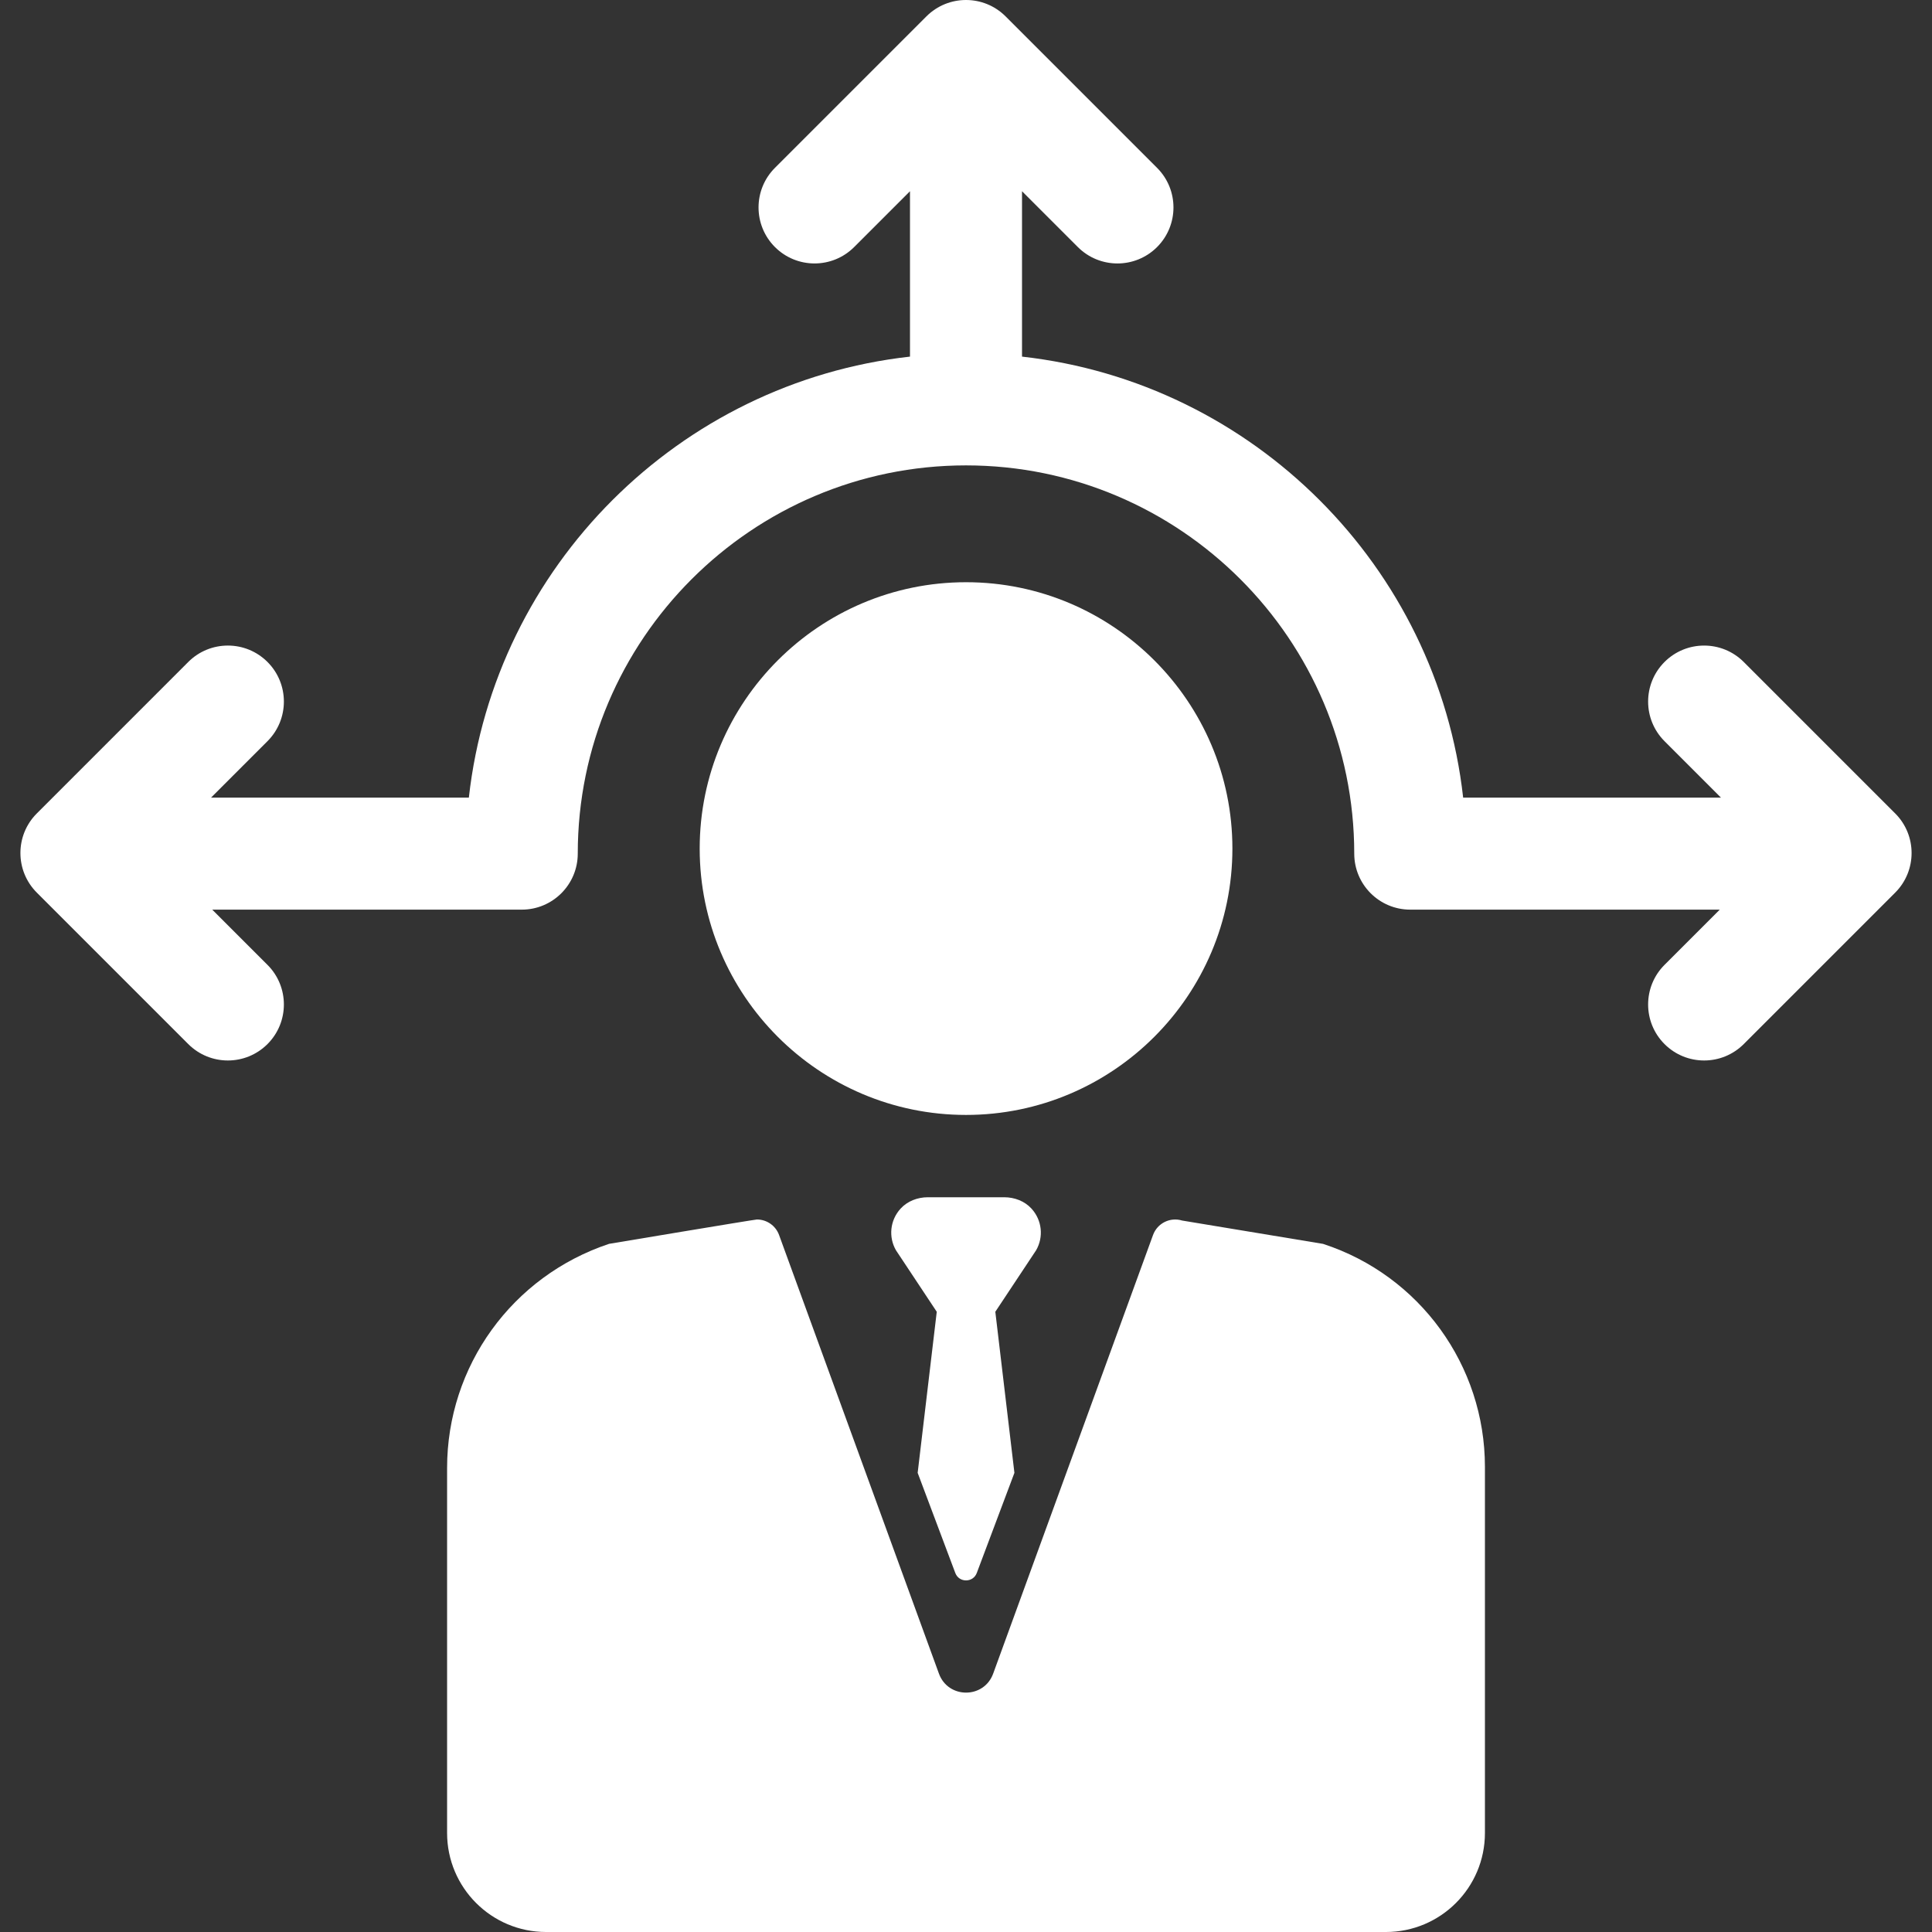
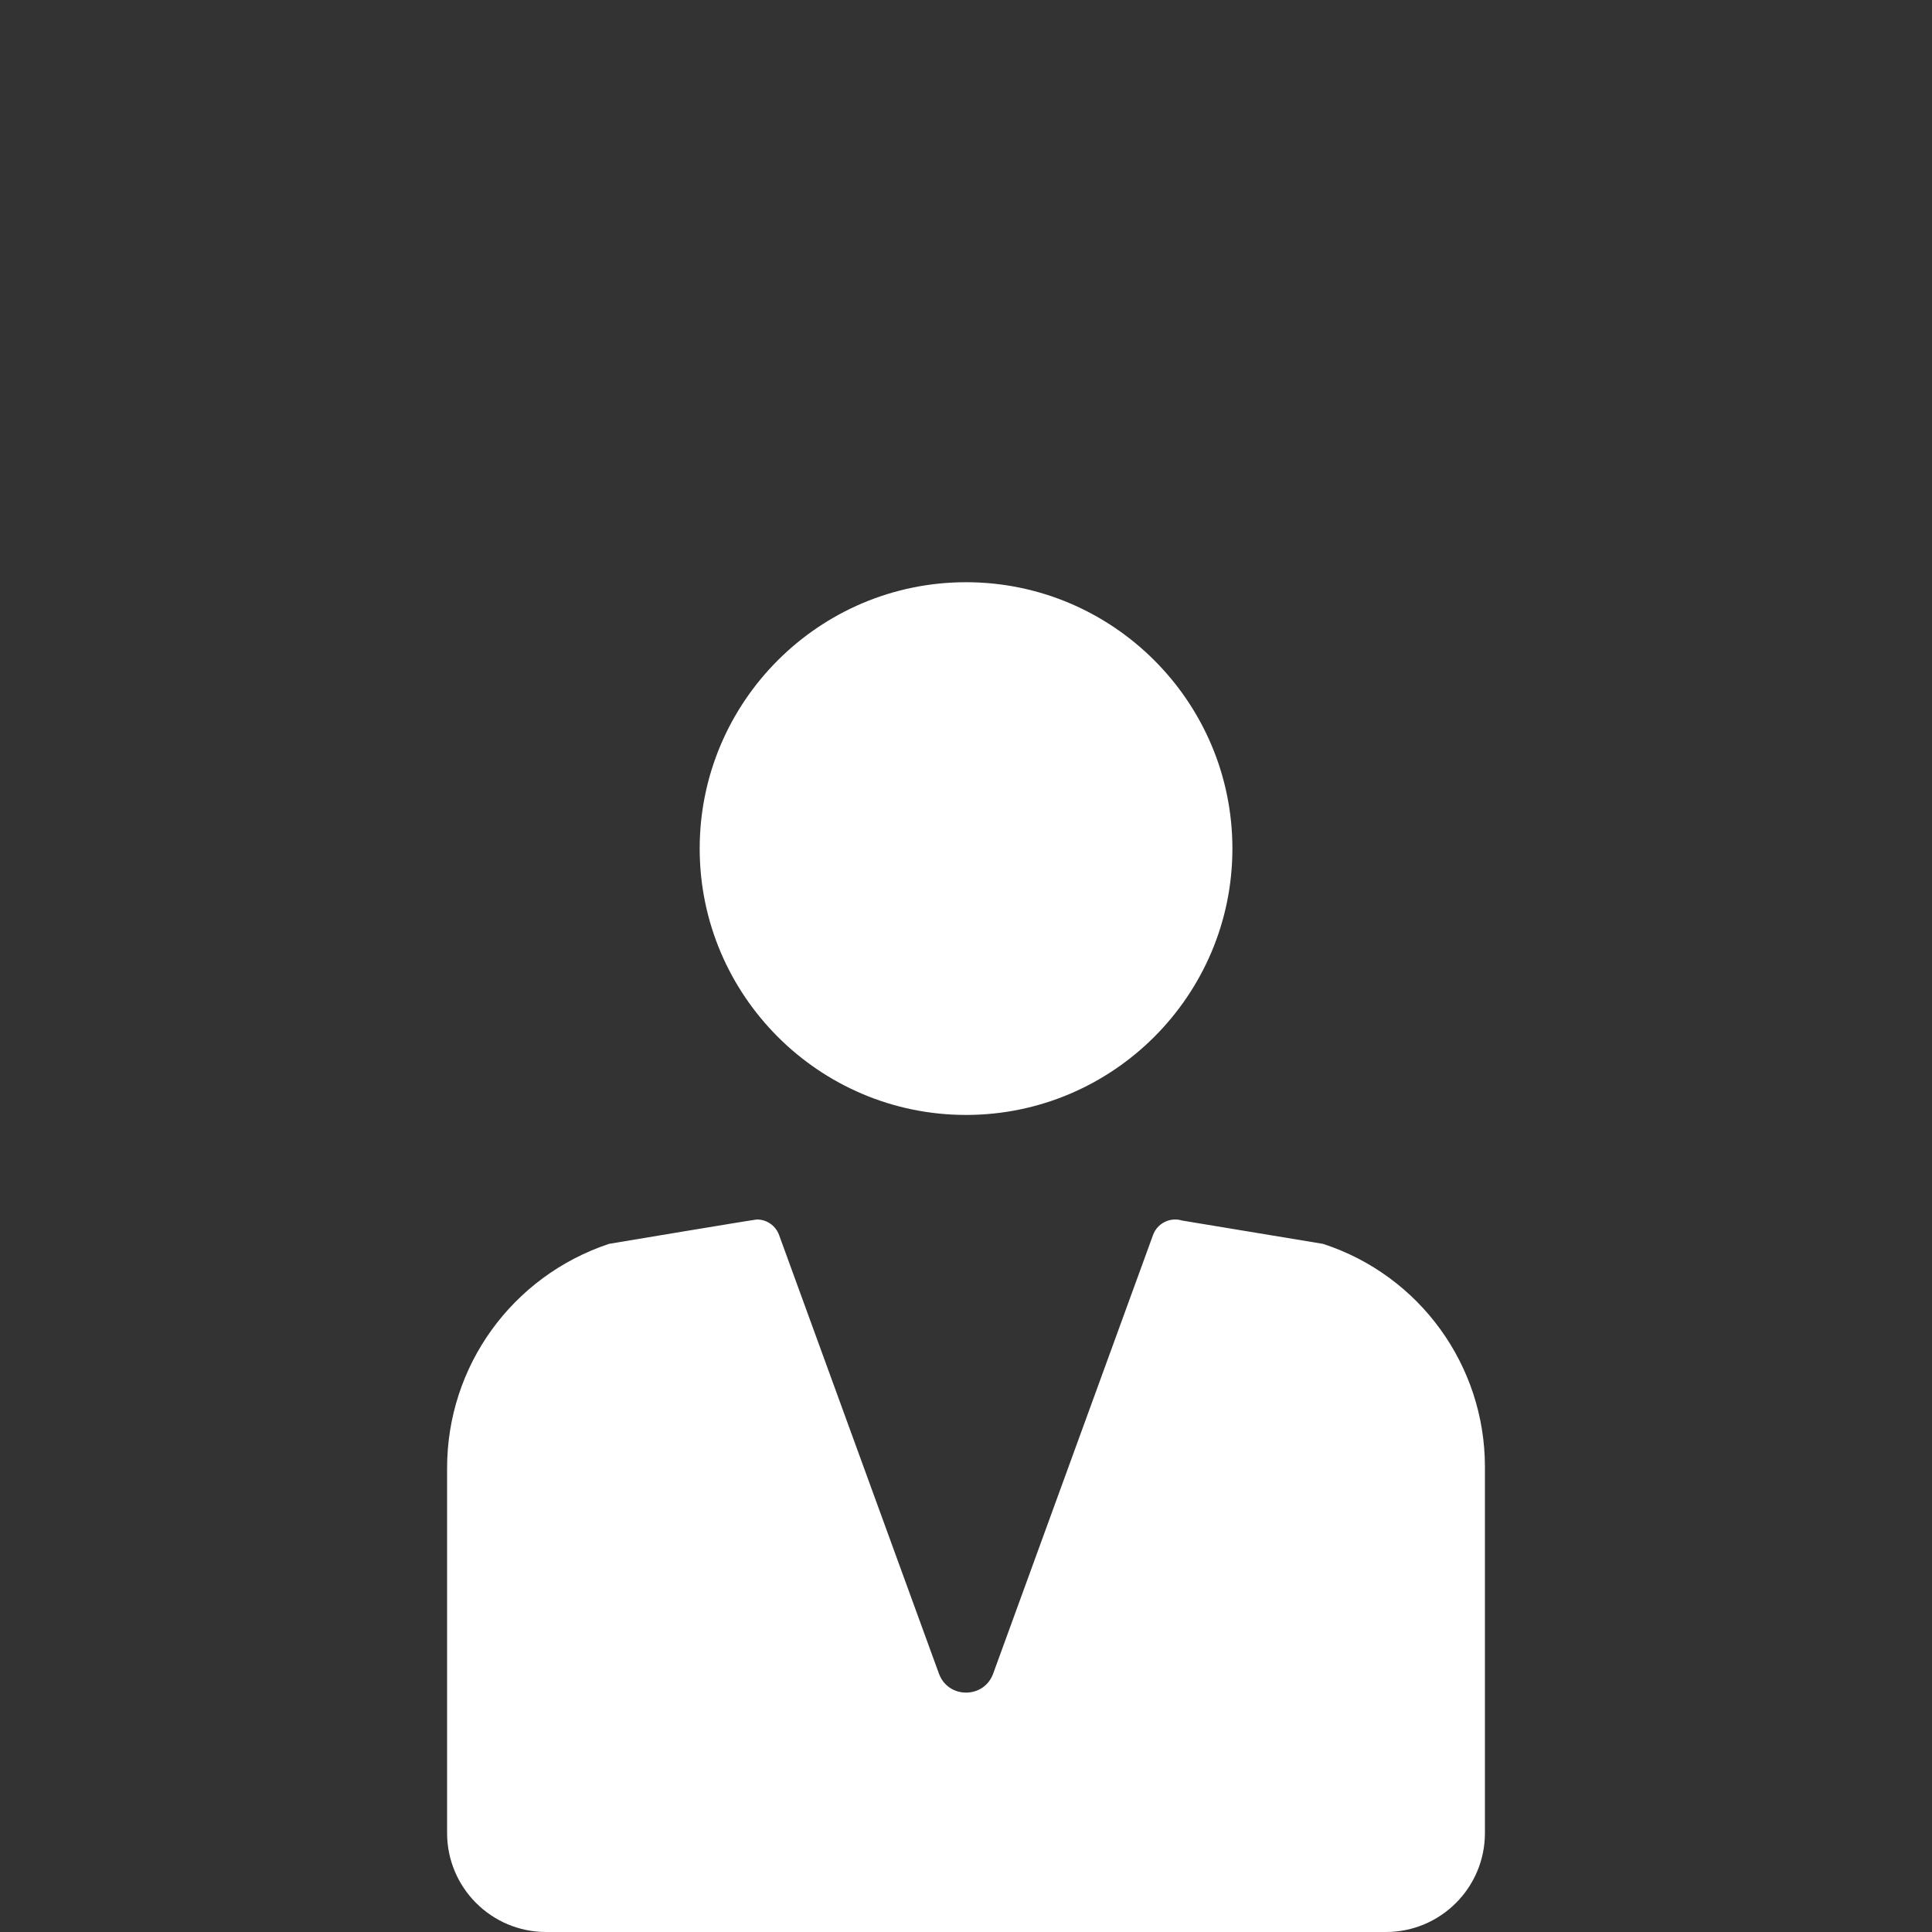
<svg xmlns="http://www.w3.org/2000/svg" fill="#fff" version="1.1" viewBox="0 0 297 297" enable-background="new 0 0 297 297">
  <rect x="0" y="0" width="297" height="297" fill="#333333" stroke="none" />
  <g>
-     <path fill="#fff" d="m291.34,125.044l-23.281-23.281c-3.363-3.362-8.814-3.362-12.177,0-3.362,3.362-3.362,8.815 0,12.177l8.677,8.677h-39.633c-3.976-35.54-32.276-63.816-67.815-67.795v-25.425l8.583,8.583c1.682,1.681 3.885,2.521 6.089,2.521 2.204,0 4.407-0.841 6.089-2.521 3.362-3.362 3.362-8.815 0-12.177l-23.283-23.282c-3.363-3.361-8.814-3.361-12.177-8.88178e-16l-23.282,23.281c-3.362,3.363-3.362,8.815 0,12.177 3.363,3.361 8.814,3.361 12.177,0l8.583-8.583v25.425c-35.539,3.979-63.839,32.255-67.815,67.795h-39.633l8.677-8.677c3.362-3.362 3.362-8.815 0-12.177-3.364-3.362-8.814-3.362-12.177,0l-23.282,23.282c-3.362,3.362-3.362,8.815 0,12.177l23.281,23.281c1.682,1.681 3.885,2.522 6.089,2.522s4.407-0.841 6.089-2.522c3.362-3.362 3.362-8.815 0-12.177l-8.489-8.489h47.577c4.755,0 8.61-3.855 8.61-8.61 0-32.91 26.774-59.683 59.683-59.683s59.683,26.774 59.683,59.683c0,4.755 3.855,8.61 8.61,8.61h47.577l-8.489,8.489c-3.362,3.362-3.362,8.815 0,12.177 1.682,1.681 3.885,2.522 6.089,2.522s4.407-0.841 6.089-2.522l23.281-23.281c3.362-3.362 3.362-8.815-5.68434e-14-12.177z" />
    <path fill="#fff" d="m189.453,130.449c0-22.578-18.368-40.946-40.946-40.946-22.578,0-40.946,18.368-40.946,40.946 0,22.578 18.368,40.946 40.946,40.946 22.578,0 40.946-18.368 40.946-40.946z" />
    <path fill="#fff" d="m203.451,191.238l-.068-.022-21.657-3.586c-1.844-0.567-3.813,0.409-4.476,2.227l-24.574,67.425c-1.417,3.89-6.919,3.89-8.336,0l-24.574-67.425c-0.535-1.469-1.921-2.389-3.406-2.389-0.352,0-22.727,3.743-22.727,3.743-14.929,4.974-24.903,18.813-24.903,34.463v56.103c0,8.407 6.816,15.223 15.223,15.223h129.097c8.407,0 15.223-6.816 15.223-15.223v-56.289c-0.002-15.582-10.015-29.399-24.822-34.25z" />
-     <path fill="#fff" d="m158.563,185.791c-1.063-1.159-2.618-1.742-4.191-1.742h-11.73c-1.573,0-3.127,0.583-4.191,1.742-1.646,1.794-1.885,4.385-0.717,6.41l6.27,9.453-2.935,24.762 5.78,15.376c0.564,1.546 2.75,1.546 3.314,0l5.78-15.376-2.935-24.762 6.27-9.453c1.17-2.026 0.931-4.617-0.715-6.41z" />
  </g>
</svg>